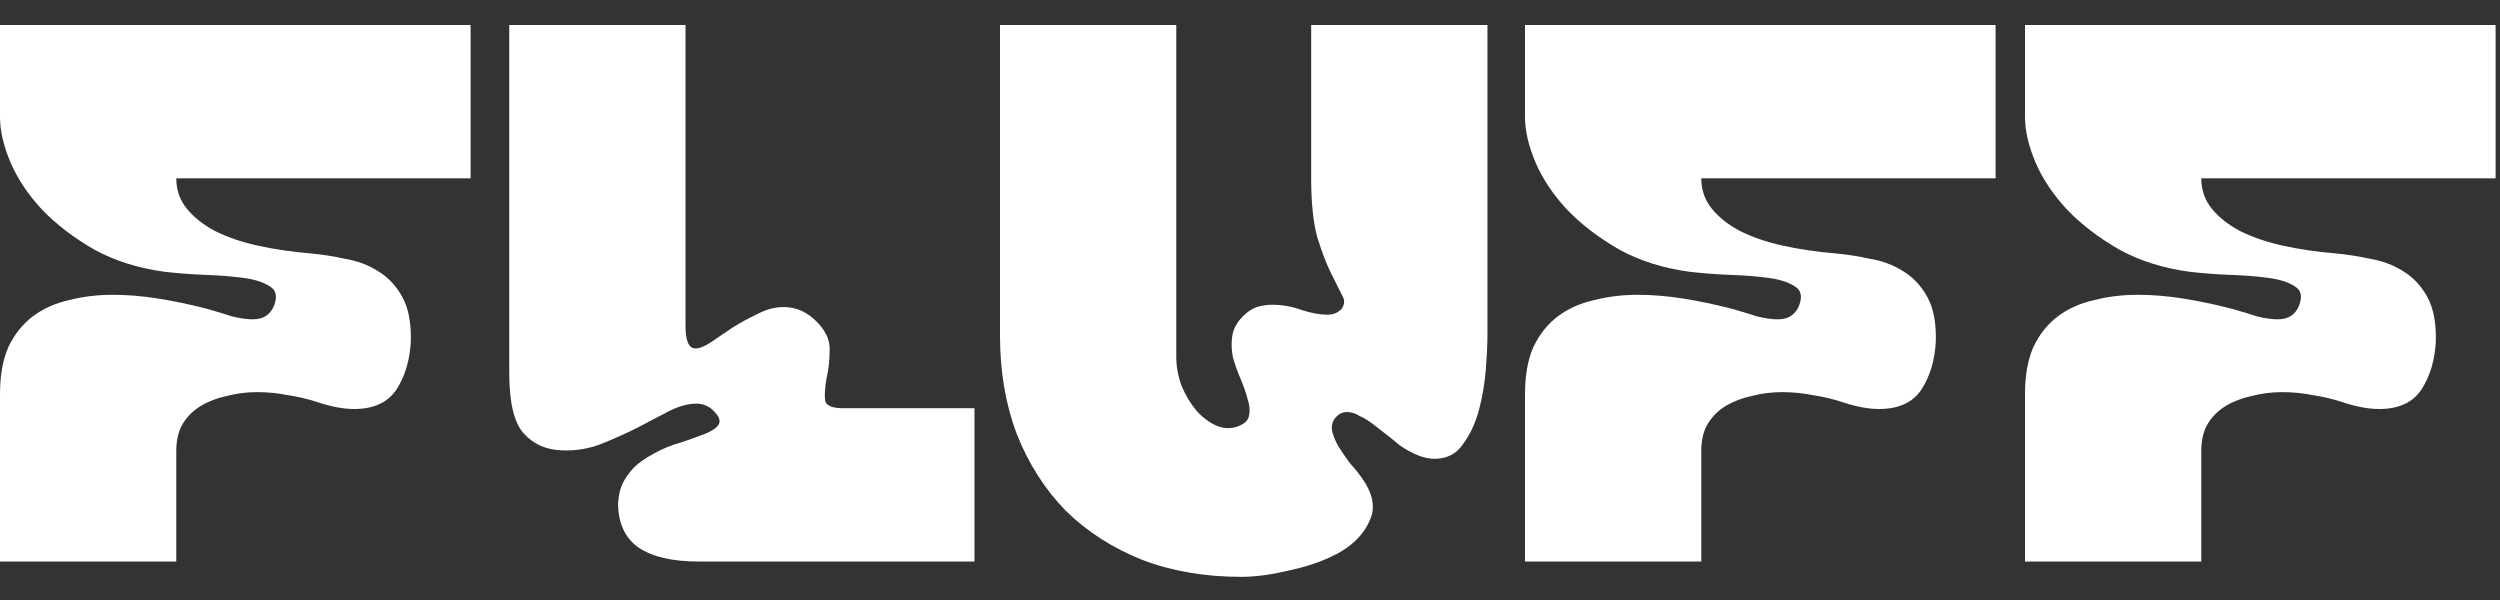
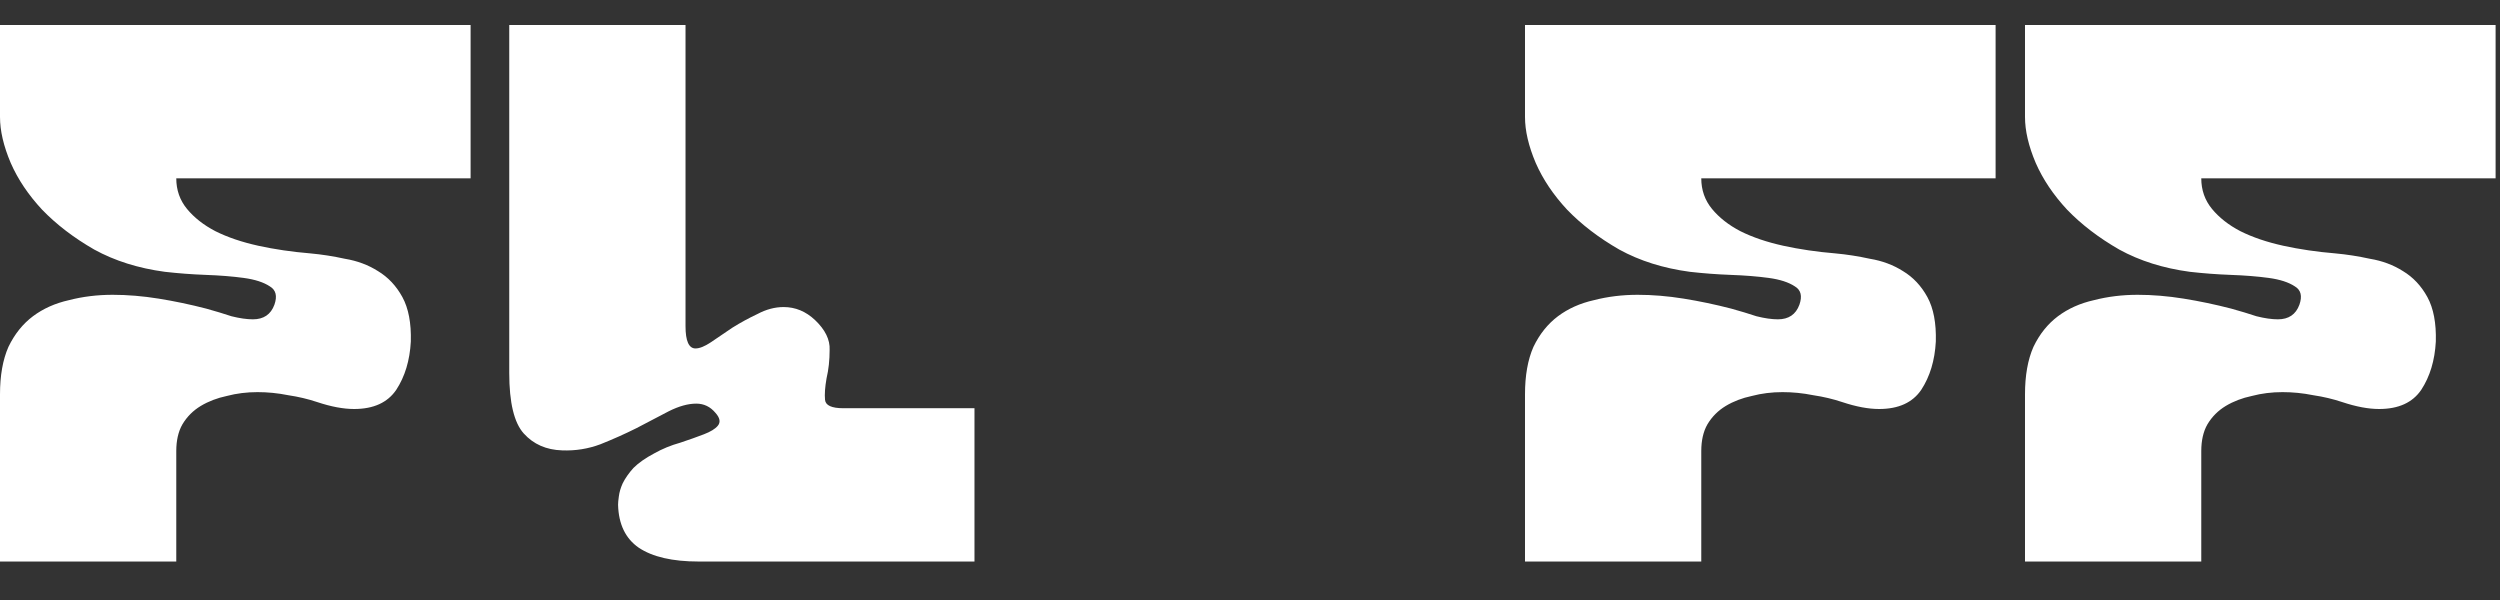
<svg xmlns="http://www.w3.org/2000/svg" width="100" height="24" viewBox="0 0 100 24" fill="none">
  <rect x="0" y="0" width="100" height="24" fill="#333333" stroke="none" />
  <path d="M81 15.777C81 15.021 81.112 14.387 81.337 13.876C81.582 13.365 81.909 12.957 82.318 12.65C82.727 12.344 83.207 12.129 83.759 12.006C84.311 11.863 84.894 11.792 85.507 11.792C86.1 11.792 86.713 11.843 87.346 11.945C87.98 12.047 88.613 12.18 89.247 12.344C89.615 12.446 89.952 12.548 90.259 12.65C90.586 12.732 90.872 12.773 91.117 12.773C91.546 12.773 91.832 12.579 91.976 12.19C92.098 11.843 92.037 11.598 91.792 11.454C91.546 11.291 91.199 11.178 90.749 11.117C90.3 11.056 89.789 11.015 89.216 10.995C88.665 10.974 88.123 10.933 87.591 10.872C86.529 10.729 85.588 10.432 84.771 9.983C83.953 9.513 83.258 8.981 82.686 8.389C82.134 7.796 81.715 7.172 81.429 6.518C81.143 5.844 81 5.231 81 4.679V1H99.824V7.132H88.051C88.051 7.602 88.194 8.01 88.481 8.358C88.767 8.705 89.145 9.002 89.615 9.247C90.105 9.492 90.678 9.686 91.332 9.83C91.986 9.973 92.681 10.075 93.416 10.136C93.866 10.177 94.326 10.248 94.796 10.351C95.287 10.432 95.726 10.596 96.114 10.841C96.523 11.086 96.85 11.434 97.096 11.884C97.341 12.333 97.453 12.926 97.433 13.662C97.392 14.418 97.198 15.062 96.85 15.593C96.503 16.104 95.941 16.36 95.164 16.36C94.735 16.36 94.244 16.268 93.692 16.084C93.325 15.961 92.936 15.869 92.527 15.808C92.119 15.726 91.71 15.685 91.301 15.685C90.872 15.685 90.463 15.736 90.075 15.838C89.686 15.92 89.339 16.053 89.032 16.237C88.726 16.421 88.481 16.666 88.297 16.973C88.133 17.259 88.051 17.617 88.051 18.046V22.461H81V15.777Z" fill="white" />
  <path d="M61 15.777C61 15.021 61.112 14.387 61.337 13.876C61.583 13.365 61.91 12.957 62.318 12.65C62.727 12.344 63.207 12.129 63.759 12.006C64.311 11.863 64.894 11.792 65.507 11.792C66.1 11.792 66.713 11.843 67.346 11.945C67.98 12.047 68.613 12.18 69.247 12.344C69.615 12.446 69.952 12.548 70.259 12.65C70.586 12.732 70.872 12.773 71.117 12.773C71.546 12.773 71.832 12.579 71.976 12.19C72.098 11.843 72.037 11.598 71.792 11.454C71.546 11.291 71.199 11.178 70.749 11.117C70.3 11.056 69.789 11.015 69.216 10.995C68.665 10.974 68.123 10.933 67.591 10.872C66.529 10.729 65.588 10.432 64.771 9.983C63.953 9.513 63.258 8.981 62.686 8.389C62.134 7.796 61.715 7.172 61.429 6.518C61.143 5.844 61 5.231 61 4.679V1H79.824V7.132H68.051C68.051 7.602 68.194 8.01 68.481 8.358C68.767 8.705 69.145 9.002 69.615 9.247C70.105 9.492 70.678 9.686 71.332 9.83C71.986 9.973 72.681 10.075 73.416 10.136C73.866 10.177 74.326 10.248 74.796 10.351C75.287 10.432 75.726 10.596 76.114 10.841C76.523 11.086 76.85 11.434 77.096 11.884C77.341 12.333 77.453 12.926 77.433 13.662C77.392 14.418 77.198 15.062 76.85 15.593C76.503 16.104 75.941 16.36 75.164 16.36C74.735 16.36 74.244 16.268 73.692 16.084C73.325 15.961 72.936 15.869 72.527 15.808C72.119 15.726 71.71 15.685 71.301 15.685C70.872 15.685 70.463 15.736 70.075 15.838C69.686 15.92 69.339 16.053 69.032 16.237C68.726 16.421 68.481 16.666 68.297 16.973C68.133 17.259 68.051 17.617 68.051 18.046V22.461H61V15.777Z" fill="white" />
-   <path d="M47.051 1V14.275C47.051 14.663 47.123 15.052 47.266 15.44C47.429 15.828 47.634 16.166 47.879 16.452C48.124 16.717 48.39 16.912 48.676 17.034C48.983 17.157 49.279 17.157 49.565 17.034C49.811 16.932 49.943 16.789 49.964 16.605C50.005 16.421 49.984 16.206 49.903 15.961C49.841 15.716 49.749 15.45 49.627 15.164C49.504 14.878 49.402 14.592 49.32 14.306C49.259 14.02 49.248 13.733 49.289 13.447C49.33 13.161 49.473 12.895 49.719 12.65C49.903 12.466 50.087 12.344 50.27 12.282C50.475 12.221 50.679 12.19 50.884 12.19C51.292 12.19 51.691 12.262 52.079 12.405C52.468 12.527 52.805 12.589 53.091 12.589C53.336 12.589 53.53 12.507 53.673 12.344C53.796 12.159 53.796 11.976 53.673 11.792C53.571 11.587 53.428 11.301 53.244 10.933C53.06 10.565 52.876 10.085 52.692 9.492C52.529 8.9 52.447 8.113 52.447 7.132V1H59.498V13.416C59.498 13.743 59.478 14.183 59.437 14.735C59.396 15.287 59.304 15.838 59.161 16.39C59.018 16.922 58.804 17.382 58.517 17.77C58.252 18.158 57.874 18.352 57.383 18.352C56.974 18.352 56.504 18.169 55.973 17.801C55.83 17.678 55.666 17.545 55.482 17.402C55.298 17.259 55.114 17.116 54.931 16.973C54.746 16.83 54.563 16.717 54.379 16.636C54.215 16.533 54.052 16.482 53.888 16.482C53.725 16.482 53.592 16.533 53.49 16.636C53.326 16.779 53.255 16.963 53.275 17.188C53.316 17.392 53.398 17.607 53.52 17.831C53.663 18.056 53.817 18.281 53.98 18.506C54.164 18.71 54.307 18.884 54.409 19.027C54.9 19.681 55.033 20.264 54.808 20.774C54.603 21.285 54.215 21.715 53.643 22.062C53.071 22.389 52.406 22.634 51.65 22.798C50.894 22.982 50.23 23.074 49.657 23.074C48.206 23.074 46.888 22.849 45.702 22.399C44.517 21.929 43.495 21.275 42.637 20.437C41.799 19.579 41.145 18.557 40.675 17.371C40.225 16.186 40 14.868 40 13.416V1H47.051Z" fill="white" />
  <path d="M27.942 22.461C26.9 22.461 26.103 22.277 25.551 21.909C25.019 21.541 24.744 20.969 24.723 20.192C24.723 20.11 24.733 19.998 24.754 19.855C24.774 19.691 24.825 19.517 24.907 19.334C25.009 19.129 25.152 18.925 25.336 18.72C25.541 18.516 25.817 18.322 26.164 18.138C26.491 17.954 26.838 17.811 27.206 17.709C27.574 17.586 27.891 17.474 28.157 17.371C28.422 17.269 28.606 17.157 28.709 17.034C28.831 16.891 28.801 16.717 28.617 16.513C28.412 16.268 28.157 16.145 27.85 16.145C27.523 16.145 27.155 16.247 26.747 16.452C26.358 16.656 25.929 16.881 25.459 17.126C25.009 17.351 24.529 17.566 24.018 17.77C23.527 17.954 23.016 18.036 22.485 18.015C21.851 17.995 21.34 17.77 20.952 17.341C20.564 16.912 20.37 16.104 20.37 14.919V1H27.421V13.049C27.421 13.641 27.554 13.938 27.82 13.938C27.983 13.938 28.187 13.856 28.433 13.692C28.698 13.508 28.985 13.314 29.291 13.11C29.618 12.905 29.955 12.722 30.303 12.558C30.65 12.374 30.998 12.282 31.345 12.282C31.815 12.282 32.234 12.456 32.602 12.803C33.011 13.192 33.205 13.59 33.185 13.999C33.185 14.408 33.144 14.786 33.062 15.133C33.001 15.481 32.98 15.767 33.001 15.992C33.021 16.217 33.267 16.329 33.736 16.329H38.979V22.461H27.942Z" fill="white" />
  <path d="M0 15.777C0 15.021 0.112 14.387 0.337 13.876C0.583 13.365 0.91 12.957 1.318 12.65C1.727 12.344 2.207 12.129 2.759 12.006C3.311 11.863 3.894 11.792 4.507 11.792C5.099 11.792 5.713 11.843 6.346 11.945C6.98 12.047 7.613 12.18 8.247 12.344C8.615 12.446 8.952 12.548 9.259 12.65C9.586 12.732 9.872 12.773 10.117 12.773C10.546 12.773 10.832 12.579 10.976 12.19C11.098 11.843 11.037 11.598 10.792 11.454C10.546 11.291 10.199 11.178 9.749 11.117C9.3 11.056 8.789 11.015 8.216 10.995C7.665 10.974 7.123 10.933 6.591 10.872C5.529 10.729 4.588 10.432 3.771 9.983C2.953 9.513 2.258 8.981 1.686 8.389C1.134 7.796 0.715 7.172 0.429 6.518C0.143 5.844 0 5.231 0 4.679V1H18.824V7.132H7.051C7.051 7.602 7.194 8.01 7.481 8.358C7.767 8.705 8.145 9.002 8.615 9.247C9.105 9.492 9.678 9.686 10.332 9.83C10.986 9.973 11.681 10.075 12.416 10.136C12.866 10.177 13.326 10.248 13.796 10.351C14.287 10.432 14.726 10.596 15.114 10.841C15.523 11.086 15.85 11.434 16.096 11.884C16.341 12.333 16.453 12.926 16.433 13.662C16.392 14.418 16.198 15.062 15.85 15.593C15.503 16.104 14.941 16.36 14.164 16.36C13.735 16.36 13.244 16.268 12.692 16.084C12.325 15.961 11.936 15.869 11.527 15.808C11.119 15.726 10.71 15.685 10.301 15.685C9.872 15.685 9.463 15.736 9.075 15.838C8.686 15.92 8.339 16.053 8.032 16.237C7.726 16.421 7.481 16.666 7.297 16.973C7.133 17.259 7.051 17.617 7.051 18.046V22.461H0V15.777Z" fill="white" />
</svg>